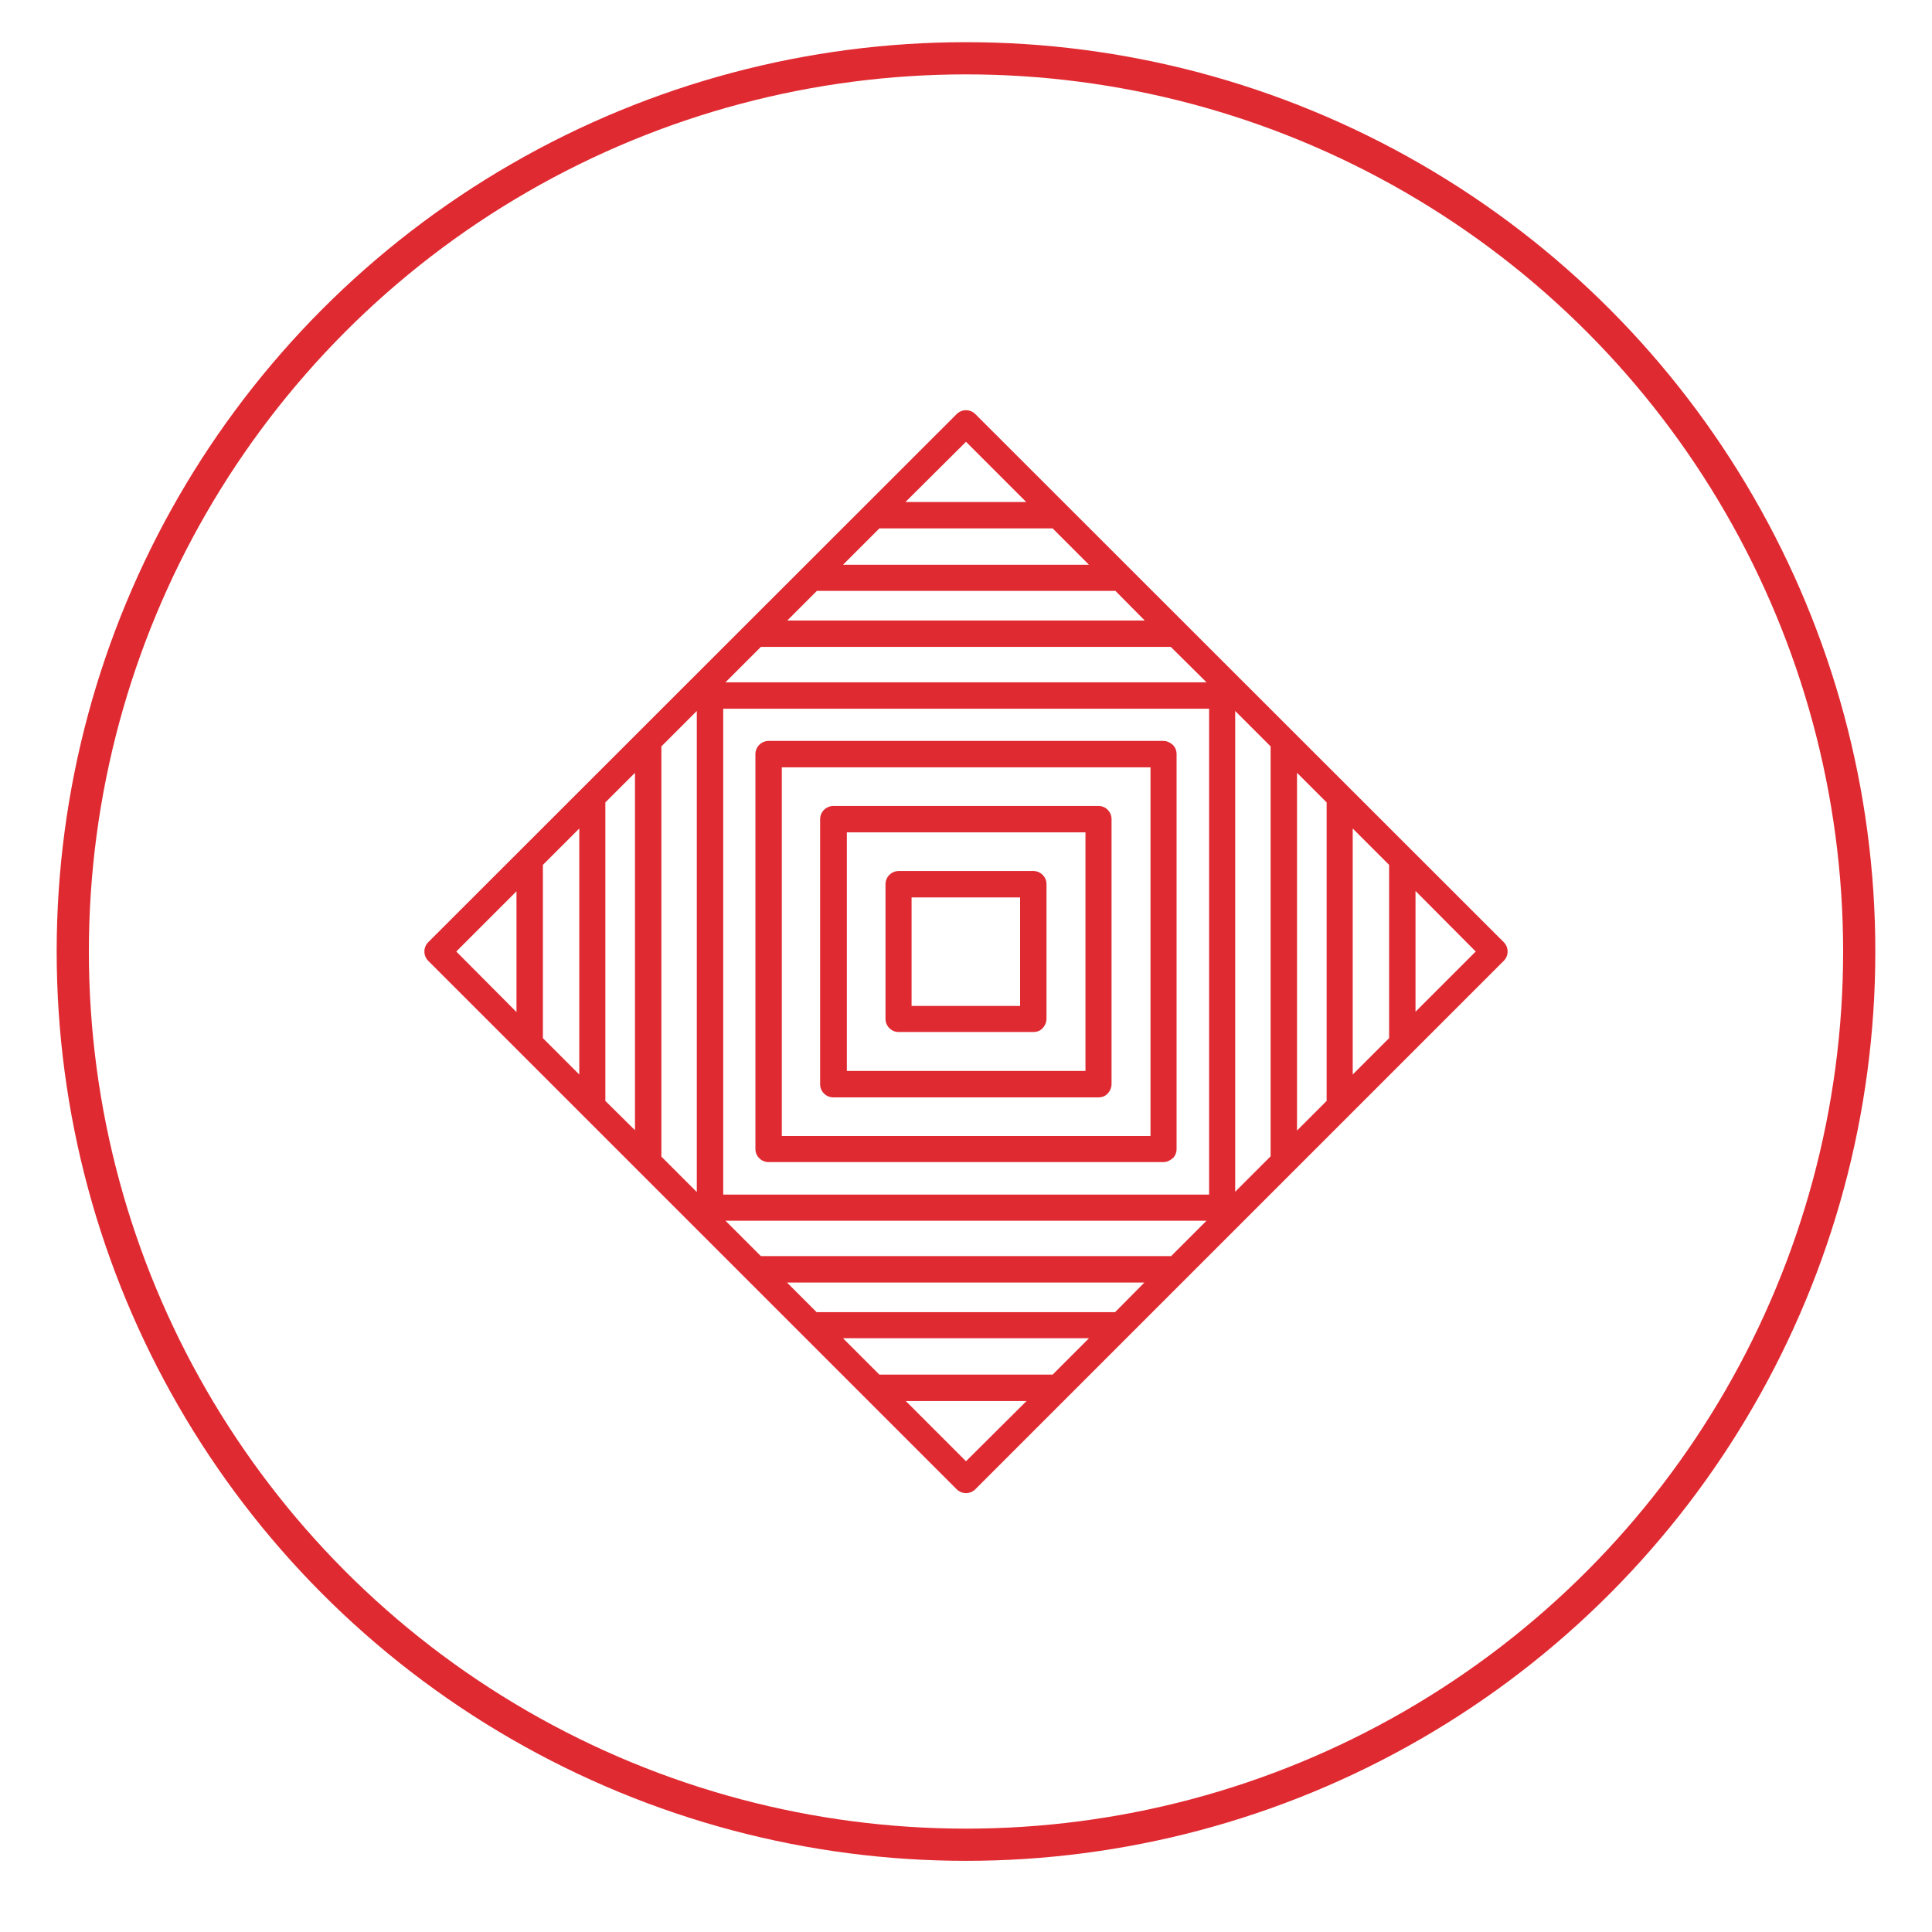
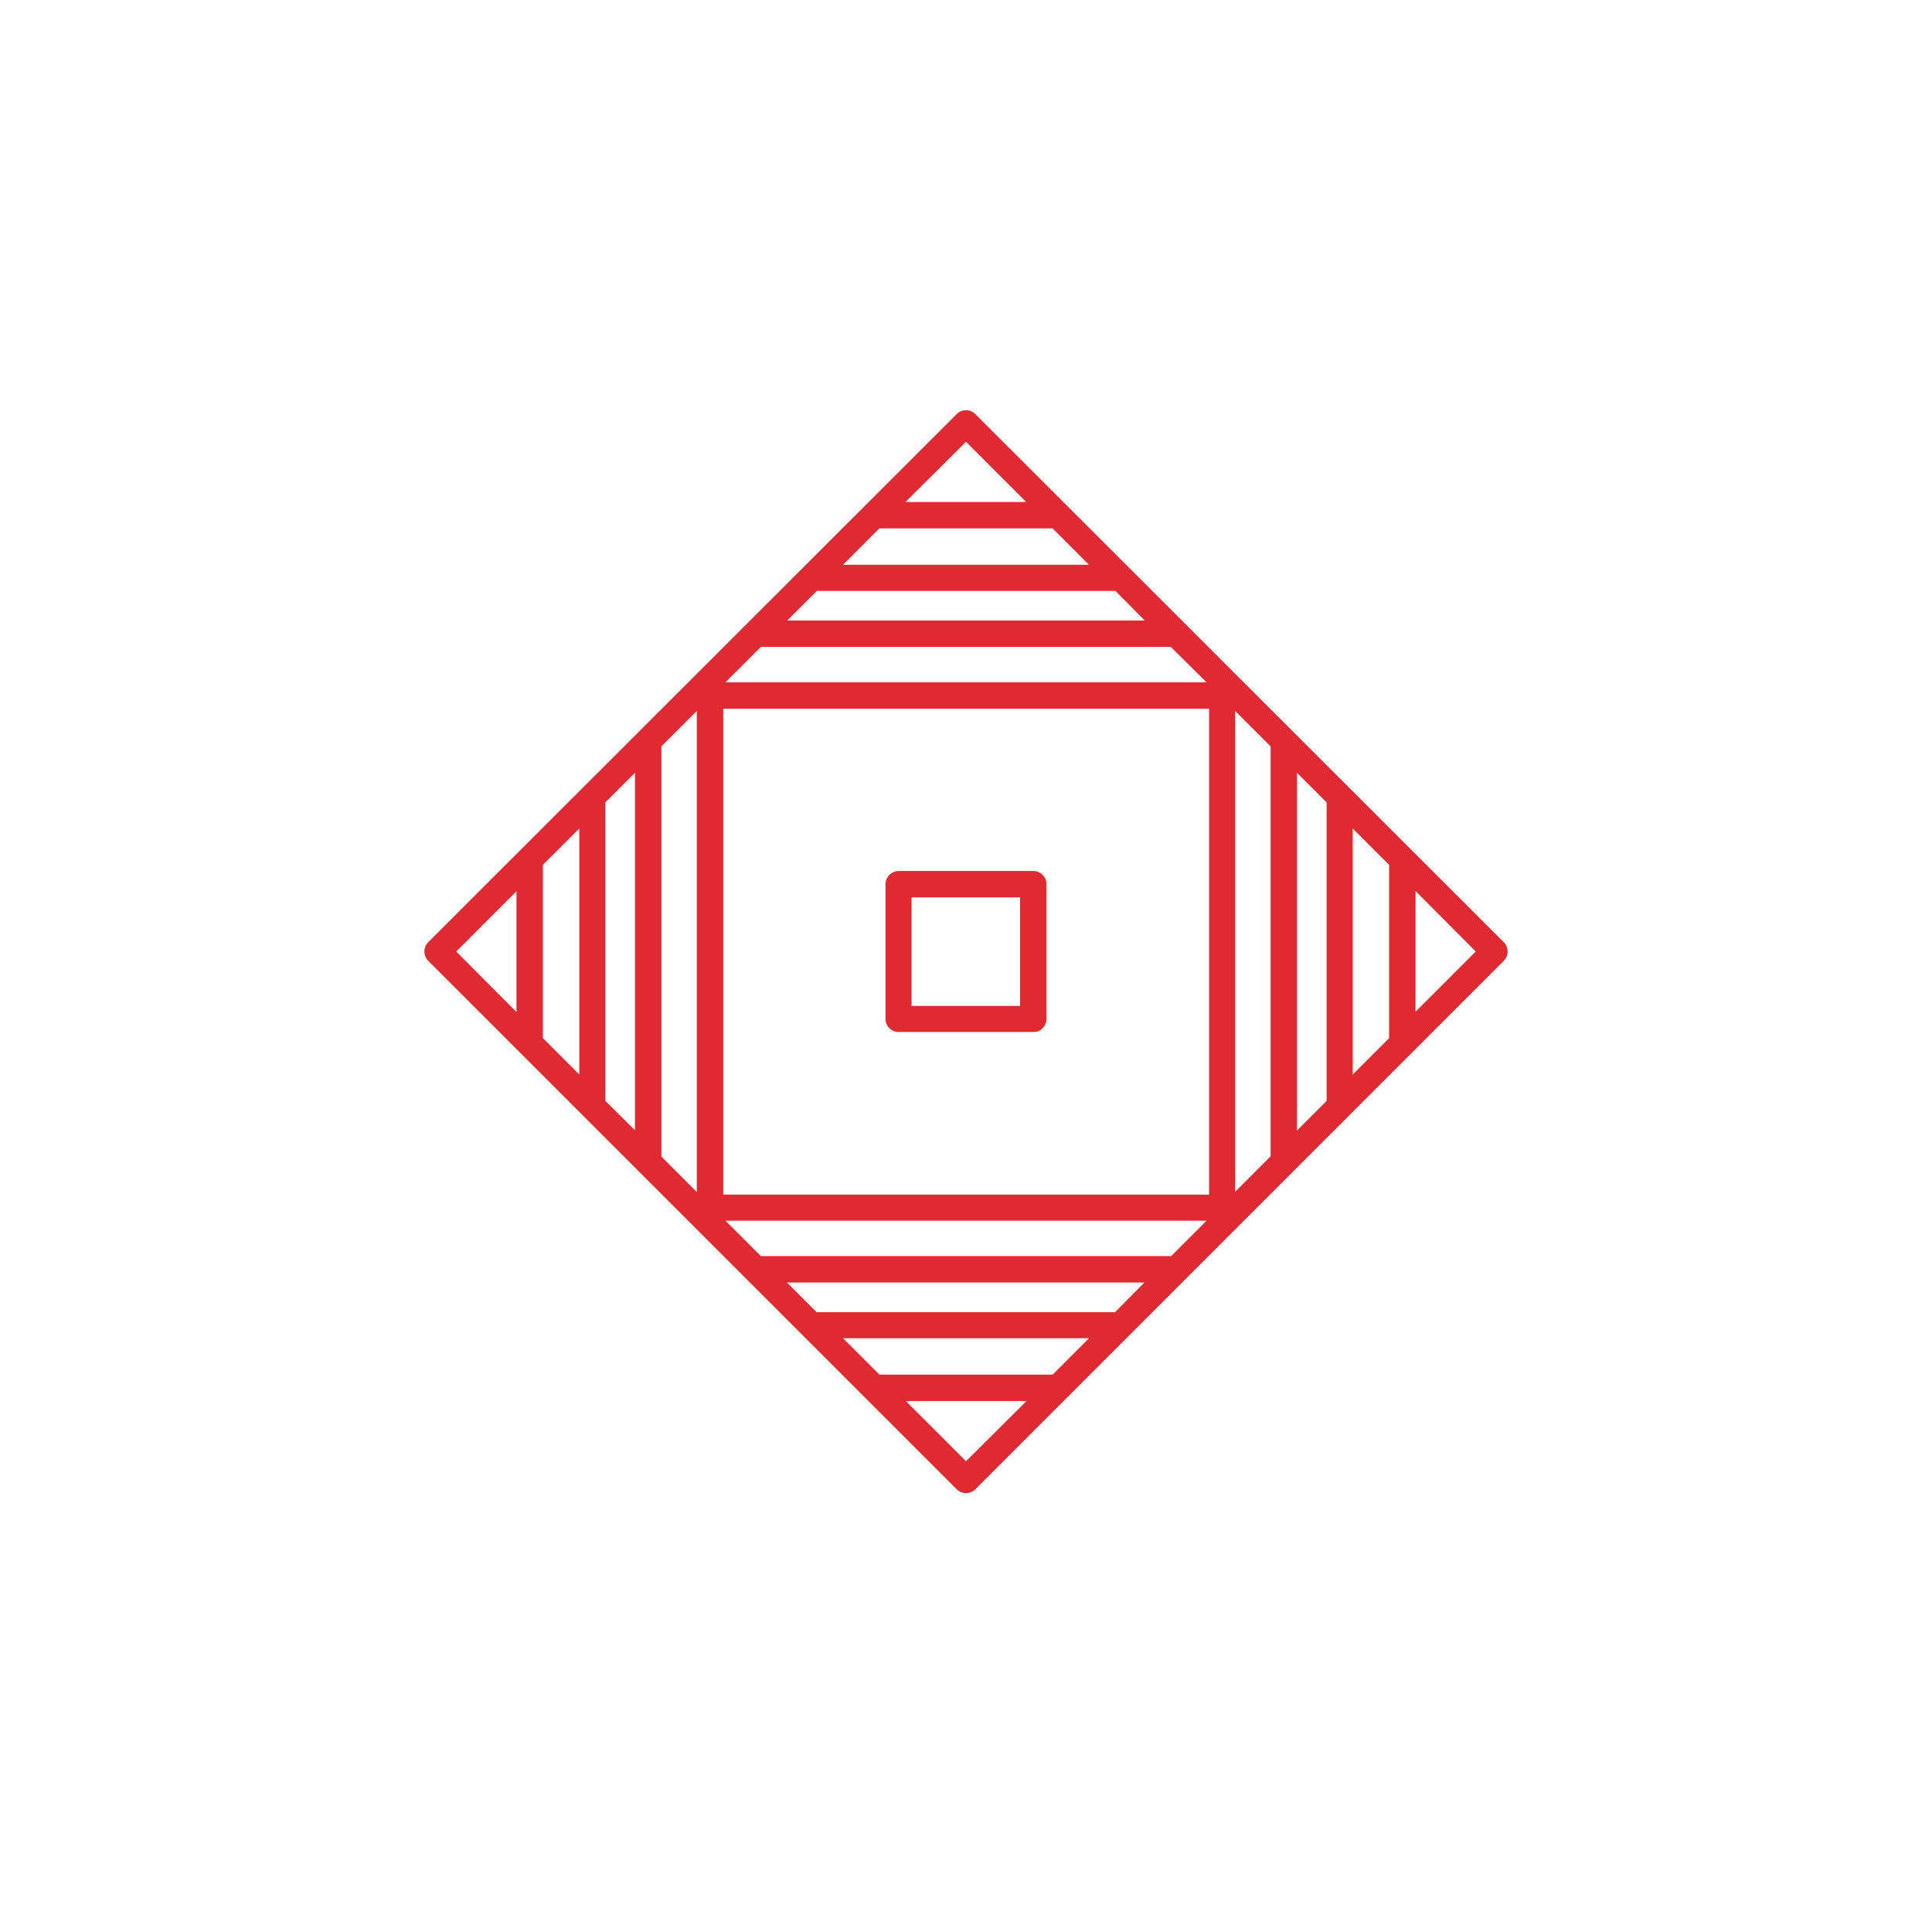
<svg xmlns="http://www.w3.org/2000/svg" version="1.1" id="Layer_1" x="0px" y="0px" viewBox="0 0 60 60" style="enable-background:new 0 0 60 60;" xml:space="preserve">
  <style type="text/css">
	.st0{fill:#394837;}
	.st1{fill:#FFFFFF;}
	.st2{fill:#E02A31;}
	.st3{fill:url(#SVGID_1_);}
	.st4{fill:#EA2131;}
	.st5{stroke:#000000;stroke-width:0.123;stroke-linecap:round;stroke-linejoin:round;}
	.st6{fill:#E92530;}
	.st7{fill:#F7FAF8;}
	.st8{fill:none;stroke:#000000;stroke-width:0.123;stroke-linecap:round;stroke-linejoin:round;}
	.st9{fill:none;stroke:#000000;stroke-width:0.098;stroke-miterlimit:10;}
	.st10{clip-path:url(#SVGID_00000084527750047152500780000003782747511922496168_);}
	.st11{fill:none;stroke:#E02A31;stroke-miterlimit:10;}
</style>
-   <circle class="st11" cx="30" cy="29.55" r="27.74" />
  <g id="Layer_10">
-     <path class="st2" d="M29.71,12.86L13.3,29.26c-0.16,0.16-0.16,0.42,0,0.58l16.41,16.41c0.16,0.16,0.42,0.16,0.58,0L46.7,29.84   c0.16-0.16,0.16-0.42,0-0.58L30.29,12.86C30.13,12.7,29.87,12.7,29.71,12.86z M14.17,29.55l1.87-1.87v3.75L14.17,29.55z    M16.86,32.24v-5.38l1.13-1.13v7.64L16.86,32.24z M18.8,34.19v-9.27L19.72,24v11.1L18.8,34.19z M20.54,35.92V23.18l1.1-1.1v14.94   L20.54,35.92z M30,45.38l-1.87-1.87h3.75L30,45.38z M32.69,42.69h-5.38l-1.13-1.13h7.64L32.69,42.69z M34.63,40.75h-9.27   l-0.92-0.92h11.1L34.63,40.75z M36.37,39.01H23.63l-1.1-1.1h14.94L36.37,39.01z M22.46,37.1l0-15.09h15.09V37.1H22.46z    M45.83,29.55l-1.87,1.87v-3.75L45.83,29.55z M43.14,26.86v5.38l-1.13,1.13v-7.64L43.14,26.86z M41.2,24.92v9.27l-0.92,0.92V24   L41.2,24.92z M39.46,23.18v12.73l-1.1,1.1V22.08L39.46,23.18z M37.47,21.19H22.53l1.1-1.1h12.73L37.47,21.19z M35.55,19.27h-11.1   l0.92-0.92h9.27L35.55,19.27z M33.82,17.54h-7.64l1.13-1.13l5.38,0L33.82,17.54z M31.87,15.59h-3.75L30,13.72L31.87,15.59z" />
-     <path class="st2" d="M36.13,23.01H23.87c-0.22,0-0.41,0.18-0.41,0.41v12.26c0,0.11,0.04,0.21,0.12,0.29   c0.08,0.08,0.18,0.12,0.29,0.12l12.26,0c0.11,0,0.21-0.05,0.29-0.12s0.12-0.18,0.12-0.29V23.42c0-0.11-0.04-0.21-0.12-0.29   C36.34,23.06,36.24,23.01,36.13,23.01z M35.72,35.28H24.28V23.83h11.45V35.28z" />
-     <path class="st2" d="M34.11,25.03h-8.23c-0.22,0-0.41,0.18-0.41,0.41v8.23c0,0.11,0.04,0.21,0.12,0.29   c0.08,0.08,0.18,0.12,0.29,0.12h8.23c0.12,0,0.22-0.04,0.29-0.12c0.07-0.07,0.12-0.18,0.12-0.29v-8.23c0-0.11-0.04-0.21-0.12-0.29   C34.33,25.07,34.22,25.03,34.11,25.03z M33.71,33.26h-7.41v-7.41h7.41V33.26z" />
+     <path class="st2" d="M29.71,12.86L13.3,29.26c-0.16,0.16-0.16,0.42,0,0.58l16.41,16.41c0.16,0.16,0.42,0.16,0.58,0L46.7,29.84   c0.16-0.16,0.16-0.42,0-0.58L30.29,12.86C30.13,12.7,29.87,12.7,29.71,12.86z M14.17,29.55l1.87-1.87v3.75L14.17,29.55z    M16.86,32.24v-5.38l1.13-1.13v7.64L16.86,32.24z M18.8,34.19v-9.27L19.72,24v11.1L18.8,34.19z M20.54,35.92V23.18l1.1-1.1v14.94   L20.54,35.92z M30,45.38l-1.87-1.87h3.75L30,45.38M32.69,42.69h-5.38l-1.13-1.13h7.64L32.69,42.69z M34.63,40.75h-9.27   l-0.92-0.92h11.1L34.63,40.75z M36.37,39.01H23.63l-1.1-1.1h14.94L36.37,39.01z M22.46,37.1l0-15.09h15.09V37.1H22.46z    M45.83,29.55l-1.87,1.87v-3.75L45.83,29.55z M43.14,26.86v5.38l-1.13,1.13v-7.64L43.14,26.86z M41.2,24.92v9.27l-0.92,0.92V24   L41.2,24.92z M39.46,23.18v12.73l-1.1,1.1V22.08L39.46,23.18z M37.47,21.19H22.53l1.1-1.1h12.73L37.47,21.19z M35.55,19.27h-11.1   l0.92-0.92h9.27L35.55,19.27z M33.82,17.54h-7.64l1.13-1.13l5.38,0L33.82,17.54z M31.87,15.59h-3.75L30,13.72L31.87,15.59z" />
    <path class="st2" d="M32.09,27.05h-4.18c-0.22,0-0.41,0.18-0.41,0.41v4.18c0,0.11,0.04,0.21,0.12,0.29s0.18,0.12,0.29,0.12h4.18   c0.12,0,0.22-0.04,0.29-0.12c0.07-0.07,0.12-0.18,0.12-0.29v-4.18c0-0.11-0.04-0.21-0.12-0.29S32.2,27.05,32.09,27.05z    M31.68,31.24h-3.37v-3.37h3.37V31.24z" />
  </g>
</svg>